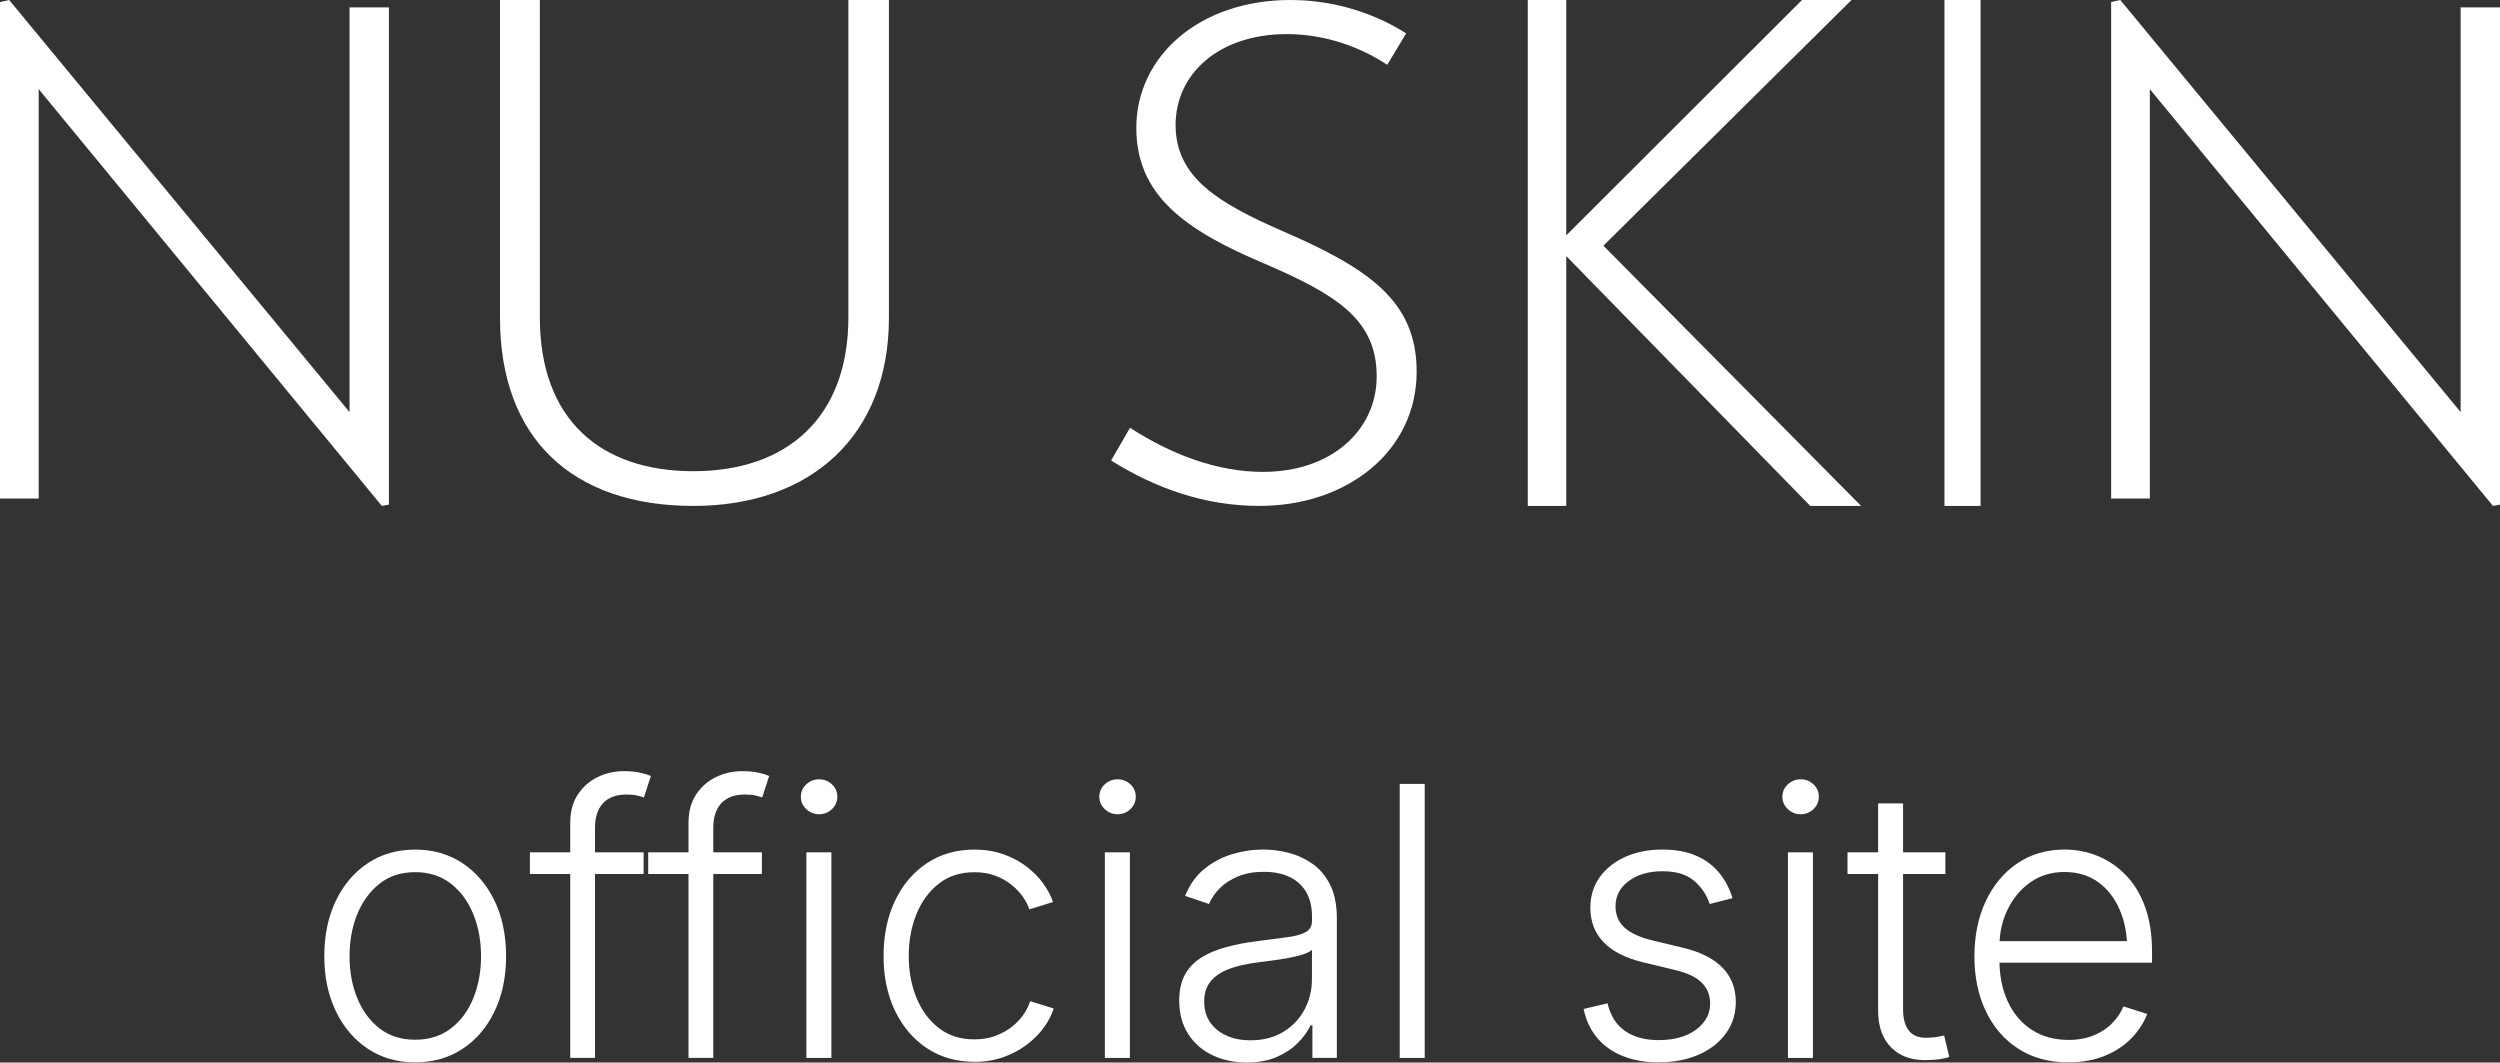
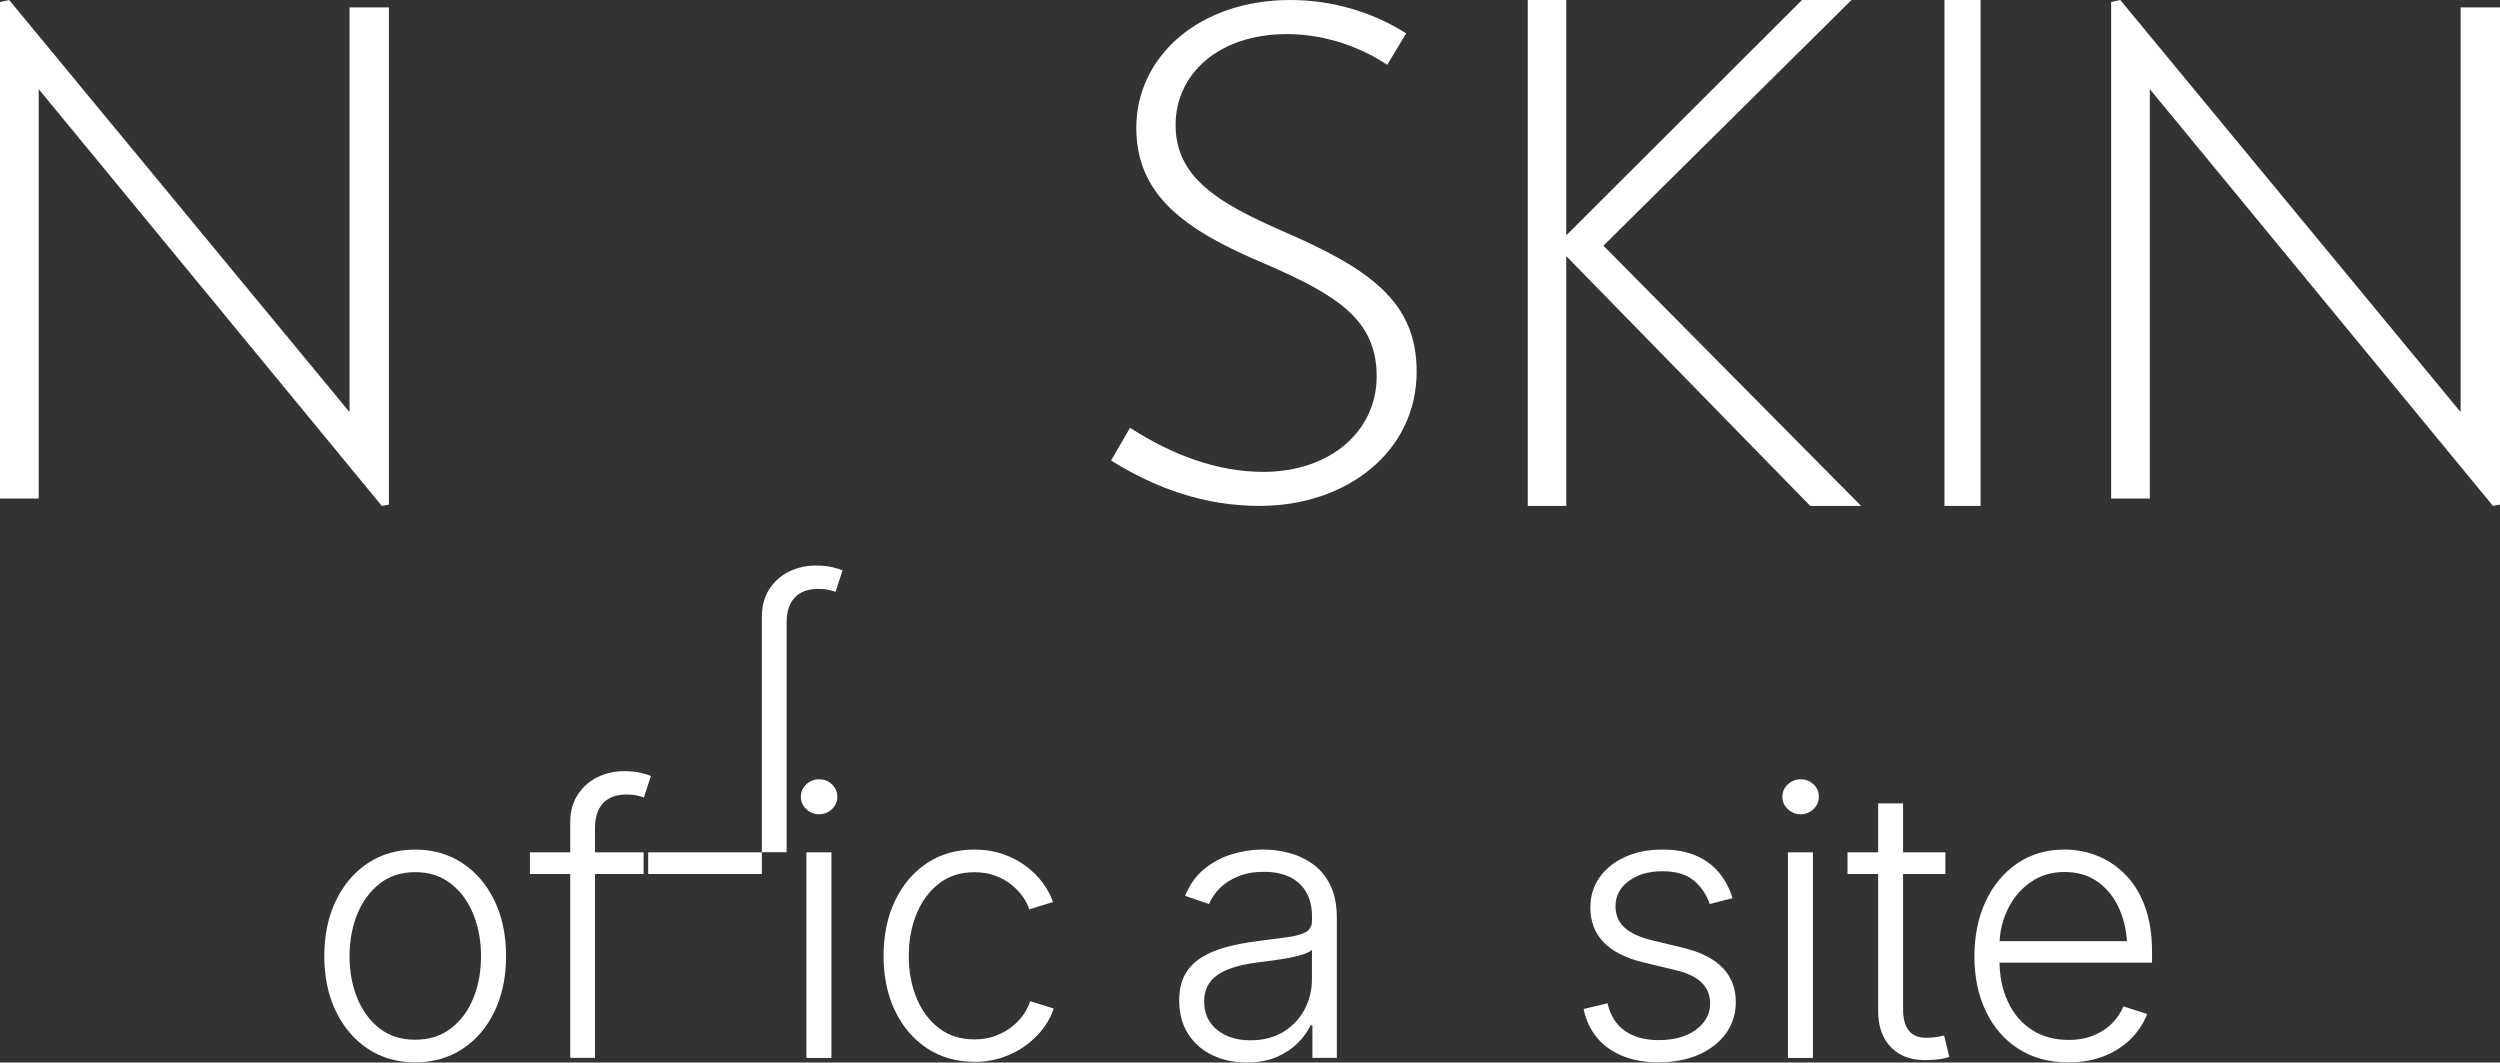
<svg xmlns="http://www.w3.org/2000/svg" id="_レイヤー_2" width="66.373" height="28.209" viewBox="0 0 66.373 28.209">
  <rect x="0" y="0" width="66.373" height="28.209" fill="#333333" stroke="none" />
  <g id="Design">
    <polygon points="10.138 13.432 1.027 2.366 1.027 13.236 0 13.236 0 .054 .243 0 9.28 10.941 9.28 .196 10.325 .196 10.325 13.396 10.138 13.432" fill="#fff" fill-rule="evenodd" />
-     <path d="M18.409,13.432c-3.209,0-5.134-1.789-5.134-4.989V0h1.057v8.424c0,2.712,1.604,4.086,4.077,4.086s4.115-1.41,4.115-4.086V0h1.076v8.443c0,3.109-2.058,4.989-5.191,4.989" fill="#fff" fill-rule="evenodd" />
    <path d="M33.444,13.432c-1.451,0-2.754-.461-3.945-1.206l.502-.869c1.098.71,2.307,1.171,3.535,1.171,1.805,0,3.014-1.1,3.014-2.537,0-1.508-1.06-2.165-2.995-2.999-2.103-.887-3.387-1.81-3.387-3.602C30.169,1.508,31.825,0,34.262,0c1.191,0,2.27.373,3.07.887l-.502.834c-.689-.461-1.637-.816-2.661-.816-1.823,0-2.958,1.065-2.958,2.413,0,1.402,1.154,2.076,2.809,2.804,2.344,1.011,3.591,1.881,3.591,3.743,0,2.129-1.86,3.566-4.168,3.566" fill="#fff" fill-rule="evenodd" />
    <polygon points="48.061 13.432 41.583 6.799 41.583 13.432 40.561 13.432 40.561 0 41.583 0 41.583 6.249 47.842 0 49.156 0 42.569 6.523 49.411 13.432 48.061 13.432" fill="#fff" fill-rule="evenodd" />
    <rect x="51.624" width=".959" height="13.432" fill="#fff" />
    <polygon points="66.187 13.432 57.076 2.366 57.076 13.236 56.049 13.236 56.049 .054 56.292 0 65.328 10.941 65.328 .196 66.373 .196 66.373 13.396 66.187 13.432" fill="#fff" fill-rule="evenodd" />
    <path d="M11.023,28.205c-.476,0-.894-.12-1.255-.359s-.645-.571-.85-.996-.308-.912-.308-1.462c0-.56.103-1.052.308-1.477s.488-.757.85-.996.779-.359,1.255-.359c.472,0,.89.12,1.253.359.362.239.646.571.852.996s.308.917.308,1.477c0,.55-.102,1.038-.306,1.462-.203.425-.486.757-.85.996-.362.239-.781.359-1.257.359ZM11.023,27.604c.374,0,.691-.101.952-.303s.458-.47.594-.806c.135-.335.202-.705.202-1.108,0-.407-.068-.779-.205-1.116s-.335-.607-.596-.811-.576-.305-.947-.305-.687.102-.944.305c-.26.204-.457.474-.594.811s-.205.709-.205,1.116c0,.404.067.773.203,1.108.135.335.332.604.59.806.26.202.576.303.95.303Z" fill="#fff" />
    <path d="M17.087,22.628v.576h-3.018v-.576h3.018ZM15.139,28.087v-6.24c0-.296.066-.546.2-.75s.309-.358.524-.464c.217-.106.45-.159.701-.159.173,0,.319.014.439.042s.213.056.278.085l-.186.571c-.052-.02-.114-.038-.188-.054-.072-.016-.165-.024-.275-.024-.271,0-.477.077-.62.229s-.215.371-.215.654v6.108h-.659Z" fill="#fff" />
-     <path d="M20.227,22.628v.576h-3.018v-.576h3.018ZM18.279,28.087v-6.24c0-.296.066-.546.2-.75s.309-.358.524-.464c.217-.106.45-.159.701-.159.173,0,.319.014.439.042s.213.056.278.085l-.186.571c-.052-.02-.114-.038-.188-.054-.072-.016-.165-.024-.275-.024-.271,0-.477.077-.62.229s-.215.371-.215.654v6.108h-.659Z" fill="#fff" />
+     <path d="M20.227,22.628v.576h-3.018v-.576h3.018Zv-6.24c0-.296.066-.546.2-.75s.309-.358.524-.464c.217-.106.45-.159.701-.159.173,0,.319.014.439.042s.213.056.278.085l-.186.571c-.052-.02-.114-.038-.188-.054-.072-.016-.165-.024-.275-.024-.271,0-.477.077-.62.229s-.215.371-.215.654v6.108h-.659Z" fill="#fff" />
    <path d="M21.746,21.618c-.13,0-.243-.045-.34-.137-.096-.091-.144-.2-.144-.327,0-.13.048-.24.144-.33.097-.089.21-.134.34-.134.134,0,.247.045.342.134s.142.199.142.33c0,.127-.047.236-.142.327s-.208.137-.342.137ZM21.409,28.087v-5.459h.664v5.459h-.664Z" fill="#fff" />
    <path d="M25.871,28.19c-.476,0-.894-.119-1.255-.356s-.645-.568-.85-.991-.308-.91-.308-1.46c0-.56.103-1.052.308-1.477s.488-.756.85-.994.779-.356,1.255-.356c.276,0,.53.041.762.122s.437.189.615.325.328.285.446.449c.119.165.206.33.262.496l-.63.195c-.029-.101-.083-.208-.161-.322s-.178-.221-.301-.322c-.121-.101-.266-.183-.432-.247s-.354-.095-.562-.095c-.371,0-.687.101-.944.303-.26.202-.457.47-.594.806s-.205.708-.205,1.118c0,.404.068.773.205,1.108s.334.603.594.803c.258.2.573.3.944.3.212,0,.402-.033.571-.098s.316-.149.441-.251c.126-.103.228-.213.306-.332s.132-.23.161-.334l.625.195c-.052.169-.139.337-.259.503s-.271.318-.454.457-.391.249-.625.332-.49.125-.767.125Z" fill="#fff" />
-     <path d="M29.67,21.618c-.13,0-.243-.045-.34-.137-.096-.091-.144-.2-.144-.327,0-.13.048-.24.144-.33.097-.089.21-.134.34-.134.134,0,.247.045.342.134s.142.199.142.33c0,.127-.047.236-.142.327s-.208.137-.342.137ZM29.333,28.087v-5.459h.664v5.459h-.664Z" fill="#fff" />
    <path d="M33.103,28.209c-.332,0-.634-.063-.905-.19-.272-.127-.488-.314-.65-.562-.16-.248-.241-.547-.241-.898,0-.27.051-.497.151-.681s.246-.335.435-.454.411-.212.667-.281c.255-.068.537-.122.847-.161.303-.039.56-.072.771-.1s.374-.072.485-.134c.113-.062.169-.161.169-.298v-.127c0-.244-.05-.454-.149-.63-.099-.176-.244-.311-.434-.405-.191-.094-.423-.142-.696-.142-.257,0-.483.04-.679.12s-.357.184-.486.312c-.128.128-.225.27-.29.422l-.635-.215c.12-.296.29-.534.508-.713s.464-.31.737-.393.55-.125.83-.125c.215,0,.437.028.664.085s.439.153.635.288.354.321.474.557.181.535.181.896v3.706h-.649v-.864h-.049c-.078.166-.193.325-.347.476s-.341.274-.564.369c-.223.094-.482.142-.778.142ZM33.201,27.619c.332,0,.62-.073.864-.22s.433-.343.566-.591.2-.519.2-.815v-.776c-.049.045-.129.086-.239.122s-.236.067-.379.093c-.141.026-.283.049-.427.068s-.269.036-.376.049c-.303.036-.562.094-.779.176-.216.082-.381.192-.492.332-.113.14-.169.317-.169.532,0,.218.054.404.161.557s.254.27.439.352.396.122.63.122Z" fill="#fff" />
-     <path d="M37.825,20.812v7.275h-.664v-7.275h.664Z" fill="#fff" />
    <path d="M44.045,28.205c-.358,0-.676-.055-.952-.164s-.505-.269-.684-.479-.301-.468-.366-.774l.635-.151c.078.329.233.574.466.735.233.161.53.242.892.242.413,0,.745-.093.993-.278.25-.186.374-.417.374-.693,0-.221-.074-.405-.222-.552-.148-.146-.371-.255-.667-.327l-.889-.215c-.469-.114-.819-.292-1.052-.535-.233-.243-.35-.548-.35-.916,0-.306.082-.575.246-.806.165-.231.391-.412.68-.542.287-.13.615-.195.983-.195.345,0,.642.053.889.159s.452.255.612.447c.162.192.283.42.364.684l-.605.156c-.085-.25-.226-.458-.423-.623-.196-.165-.474-.247-.832-.247-.361,0-.659.086-.894.259s-.352.396-.352.669c0,.231.079.42.237.566.157.146.404.26.739.342l.835.2c.462.114.809.292,1.037.532.23.241.345.542.345.903,0,.312-.086.589-.259.83s-.412.43-.721.566c-.307.137-.661.205-1.062.205Z" fill="#fff" />
    <path d="M47.805,21.618c-.13,0-.243-.045-.34-.137-.096-.091-.144-.2-.144-.327,0-.13.048-.24.144-.33.097-.089.21-.134.34-.134.134,0,.247.045.342.134s.142.199.142.33c0,.127-.047.236-.142.327s-.208.137-.342.137ZM47.468,28.087v-5.459h.664v5.459h-.664Z" fill="#fff" />
    <path d="M51.648,22.628v.576h-2.598v-.576h2.598ZM49.861,21.33h.664v5.469c0,.27.061.469.181.596s.305.177.552.151c.046,0,.102-.006.169-.017.066-.011.129-.023.188-.037l.137.571c-.071.023-.15.041-.236.054-.087.013-.174.021-.262.024-.437.029-.777-.074-1.023-.31-.245-.236-.368-.565-.368-.989v-5.513Z" fill="#fff" />
    <path d="M54.914,28.205c-.511,0-.953-.12-1.326-.359-.372-.239-.66-.57-.863-.994-.204-.423-.306-.91-.306-1.46s.101-1.039.3-1.465c.201-.426.48-.762.84-1.006.36-.244.777-.366,1.253-.366.3,0,.588.055.864.164s.525.275.747.498.396.505.522.847.19.744.19,1.206v.288h-4.282v-.571h3.926l-.303.215c0-.391-.066-.741-.2-1.05s-.324-.553-.571-.732-.545-.269-.894-.269c-.345,0-.647.091-.905.273-.26.182-.461.423-.605.723-.146.299-.218.628-.218.986v.342c0,.426.075.8.225,1.121s.362.57.638.747c.274.177.6.266.974.266.254,0,.478-.041.671-.122.194-.082.357-.189.488-.325.133-.135.23-.282.296-.442l.63.2c-.085.228-.221.439-.408.635-.187.195-.422.353-.705.471s-.608.178-.977.178Z" fill="#fff" />
  </g>
</svg>